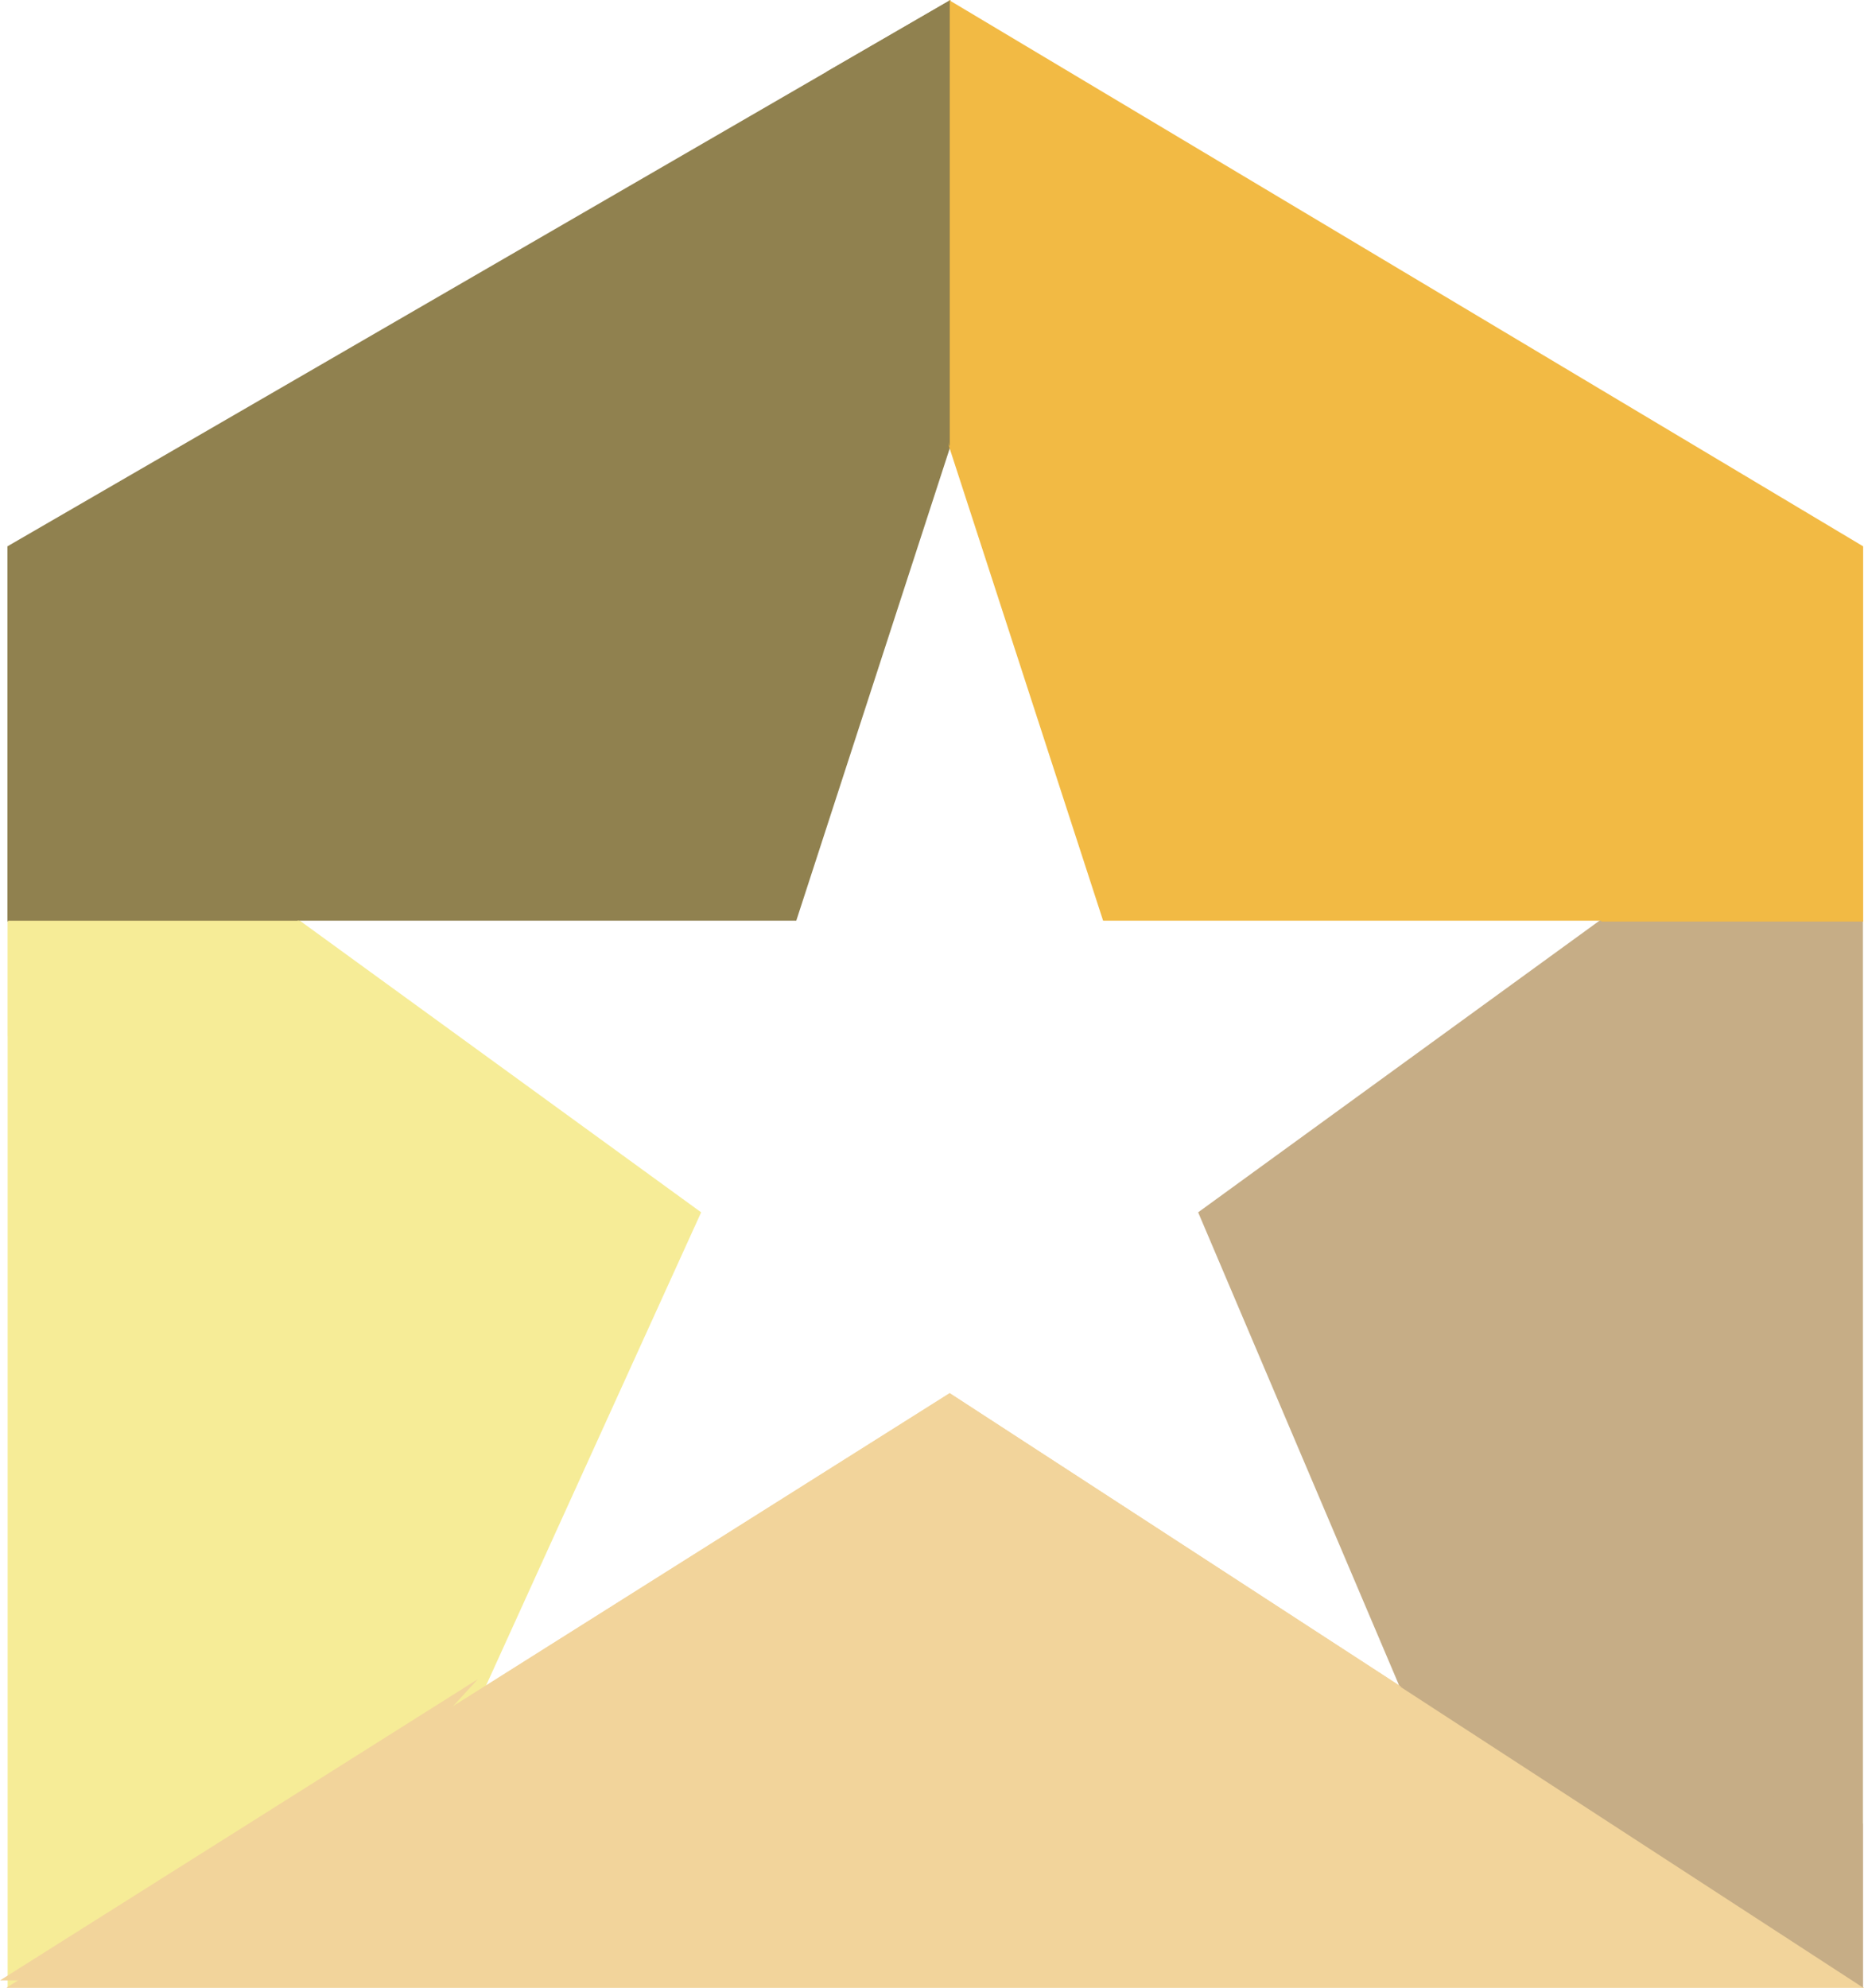
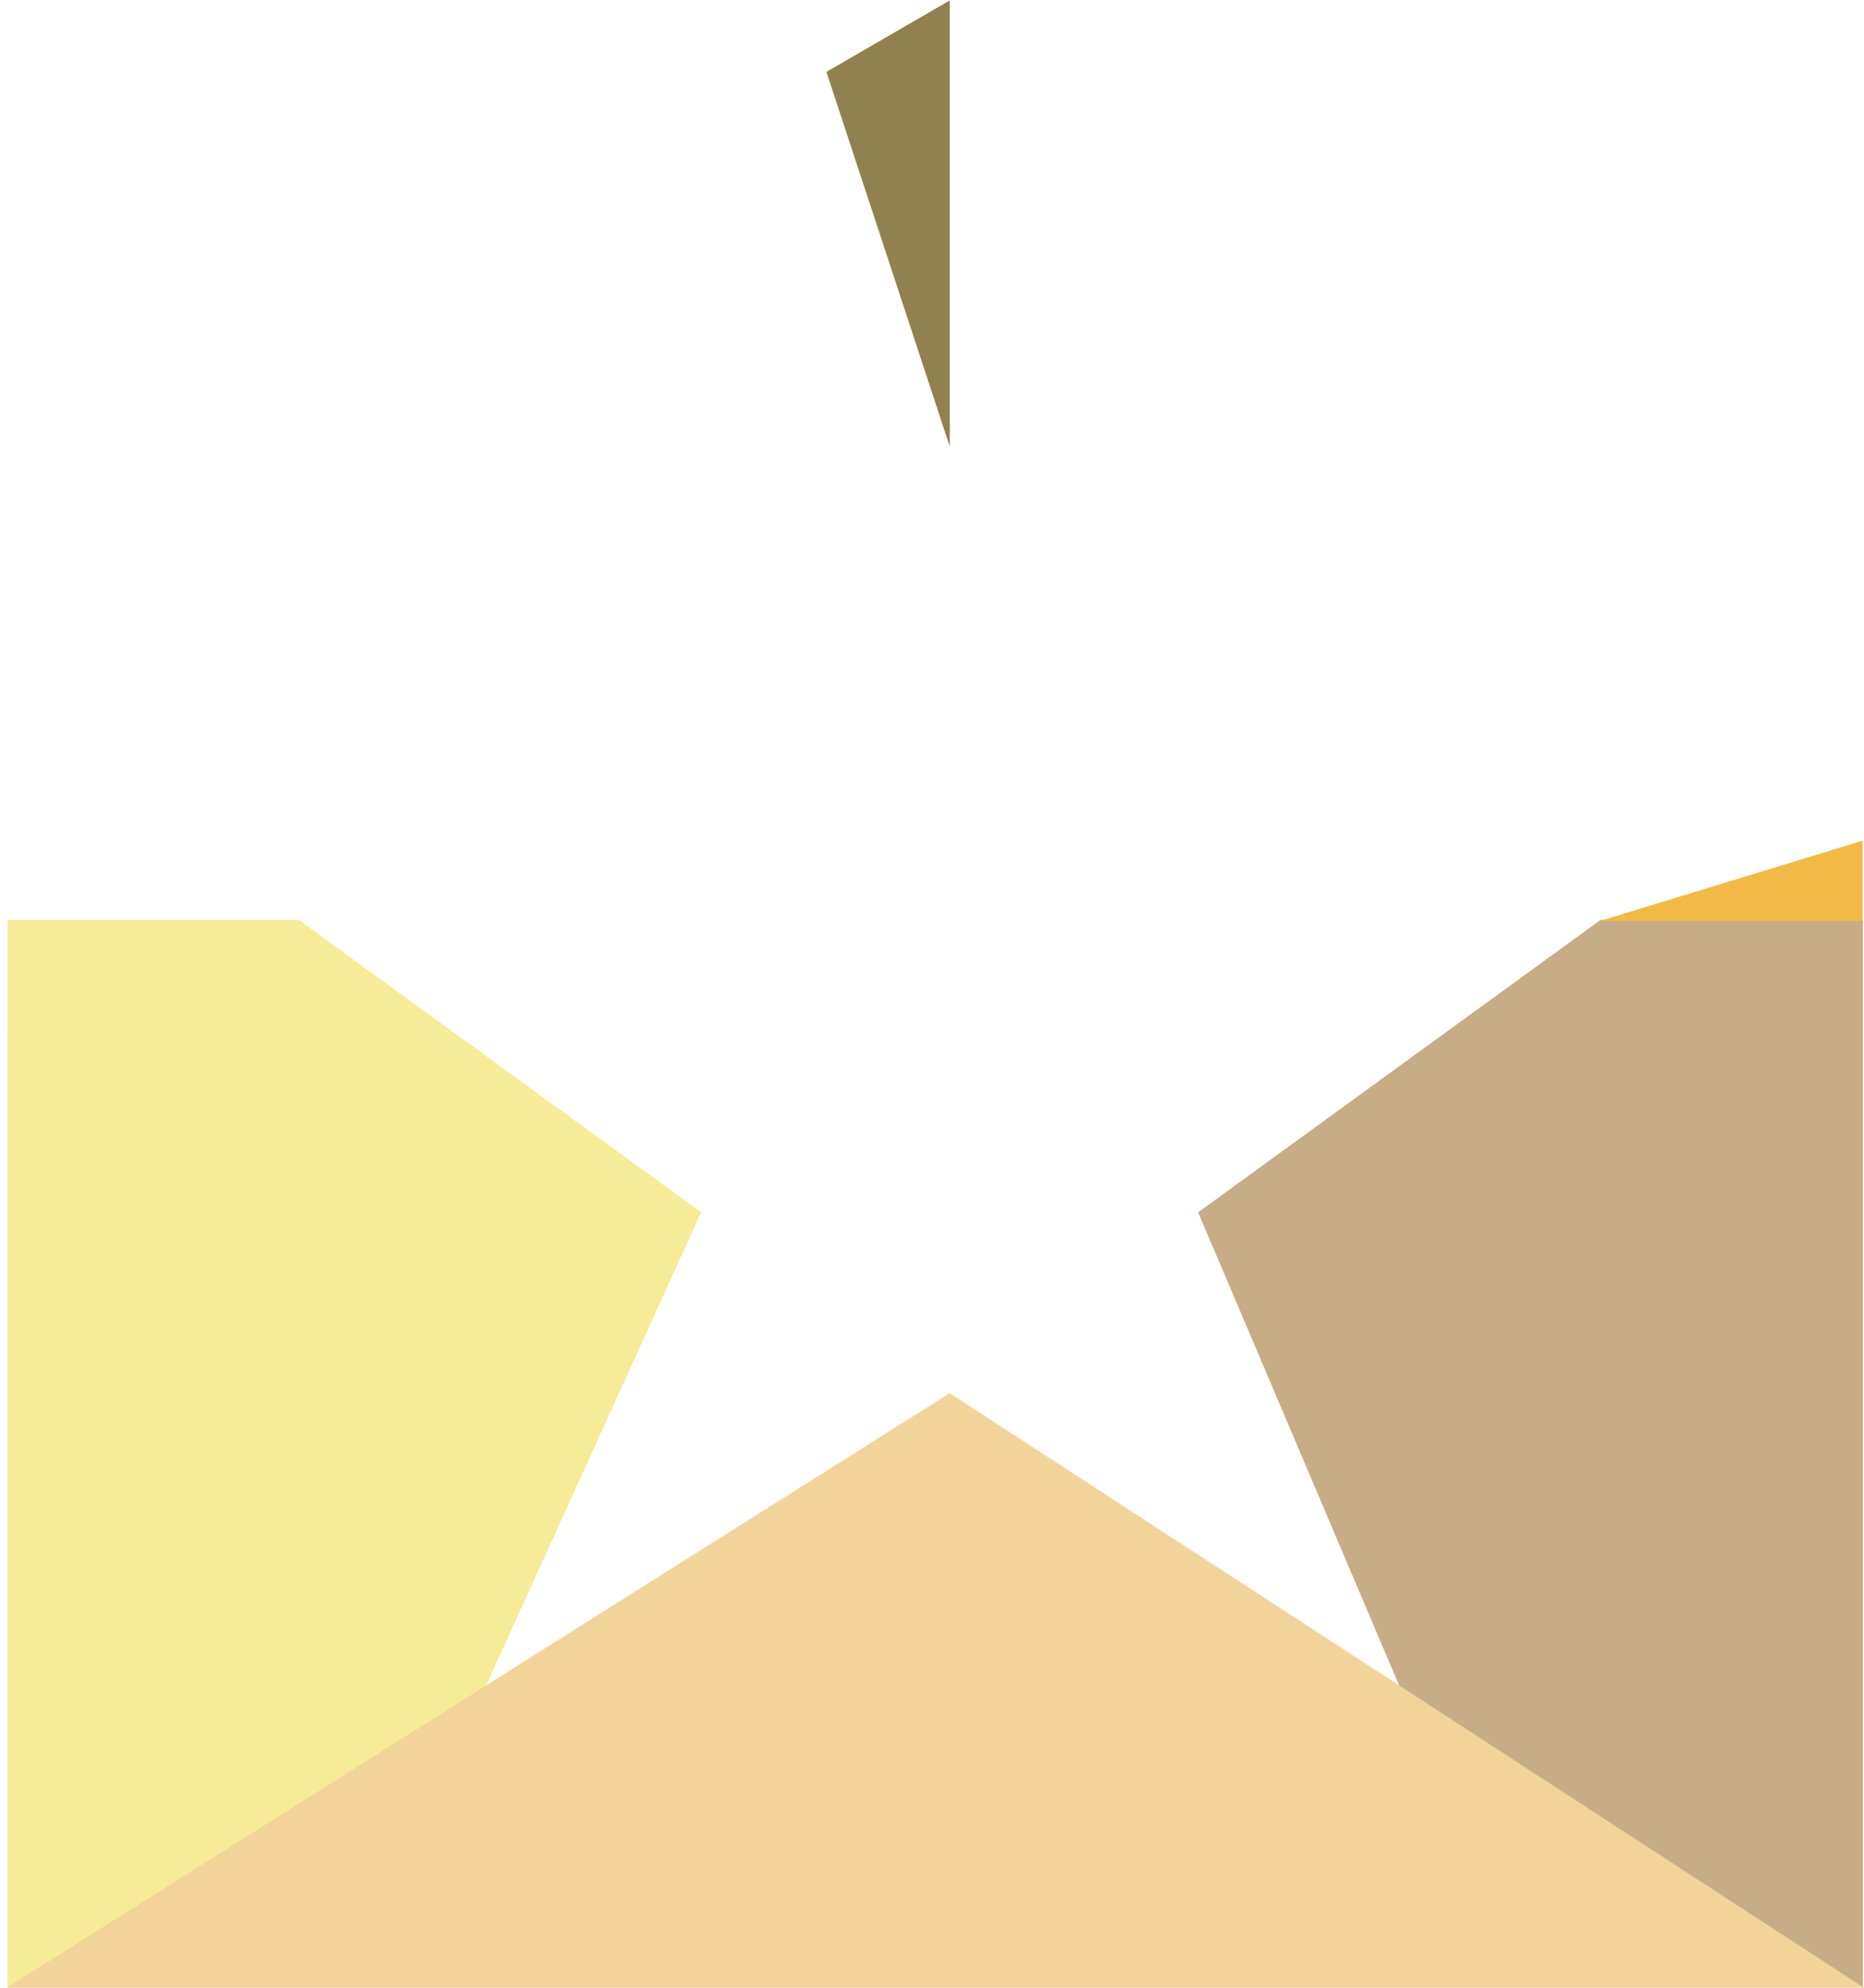
<svg xmlns="http://www.w3.org/2000/svg" version="1.1" width="262.95" height="280.43">
  <svg id="SvgjsSvg1023" viewBox="0 0 262.95 280.43">
    <defs>
      <style>.d{fill:#90814f;}.e{fill:#f6ec97;}.f{fill:#f2d49b;}.g{fill:#c6ad86;}.h{fill:#f2ba44;}</style>
    </defs>
    <g id="SvgjsG1022">
      <polyline class="e" points="68.48 237.94 98.91 171 42.14 129.75 1.08 129.75 1.08 280.43 68.48 237.94" />
      <polyline class="g" points="169.02 171 197.46 237.94 262.8 280.43 262.8 129.75 225.79 129.75 169.02 171" />
-       <polyline class="d" points="41.94 129.86 112.33 129.86 134.08 62.92 134.08 0 1.05 77.06 1.05 129.99 42.12 129.99 41.94 129.86" />
-       <polyline class="h" points="133.86 0 133.86 62.92 155.61 129.86 226 129.86 225.82 129.99 262.83 129.99 262.83 77.06 133.86 0" />
      <path class="f" d="M.94,280.37h262.01l-128.98-83.86L.94,280.37Z" />
-       <path class="f" d="M.94,280.37h262.01l-128.98-83.86L.94,280.37Z" />
-       <polyline class="g" points="197.44 237.85 262.78 280.33 262.78 257.22 197.44 237.85" />
-       <path class="h" d="M262.75,129.89v-11.31l-37.01,11.31h37.01Z" />
+       <path class="h" d="M262.75,129.89v-11.31l-37.01,11.31h37.01" />
      <path class="d" d="M133.98,62.98V.06l-17.4,10.08,17.4,52.84Z" />
      <polyline class="e" points="42.19 129.87 1.12 129.87 1.12 146.15 47.68 133.86 42.19 129.87" />
-       <path class="f" d="M67.39,236.86L0,279.34h28.38s39.02-42.48,39.02-42.48Z" />
    </g>
  </svg>
  <style>@media (prefers-color-scheme: light) { :root { filter: none; } }
@media (prefers-color-scheme: dark) { :root { filter: none; } }
</style>
</svg>